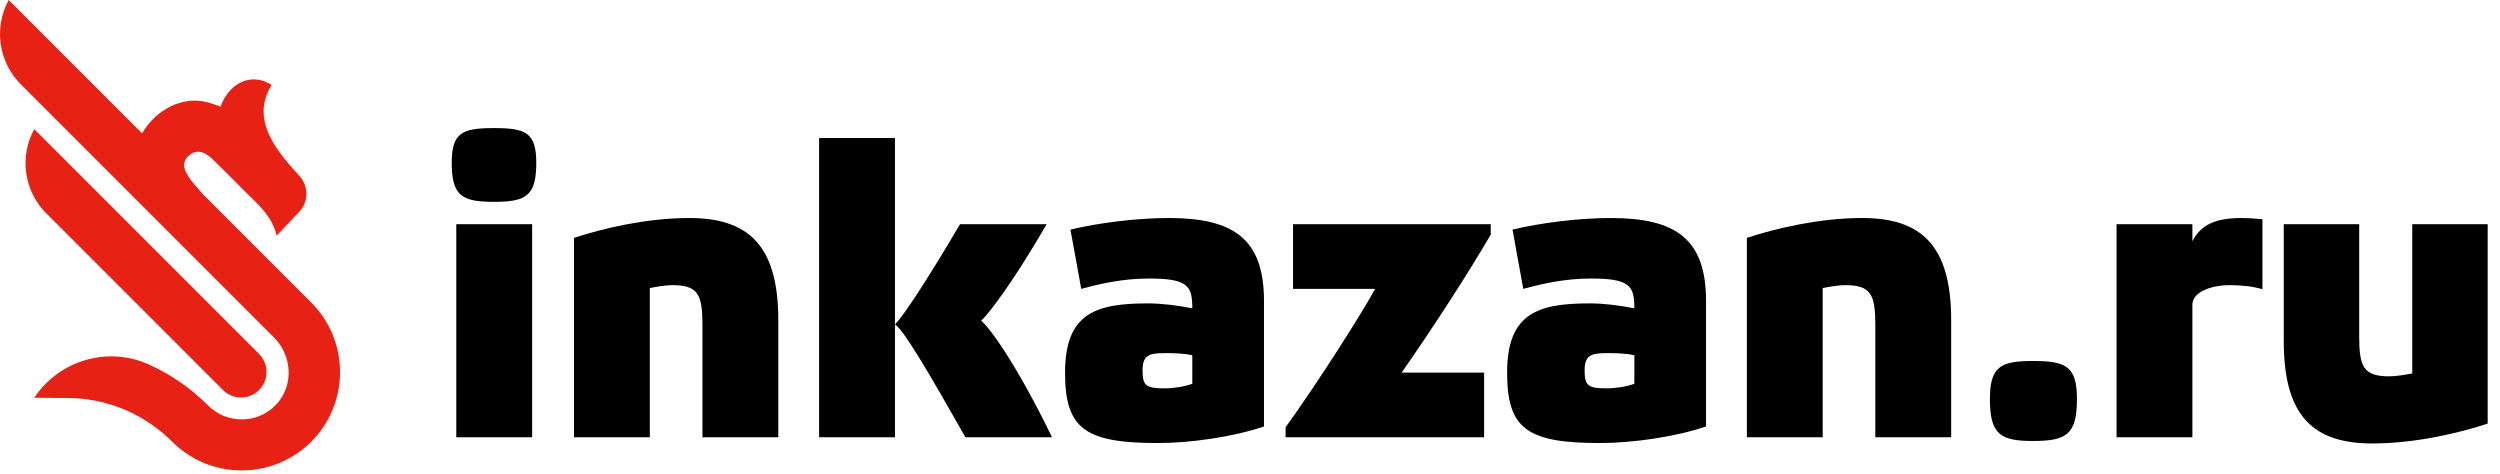
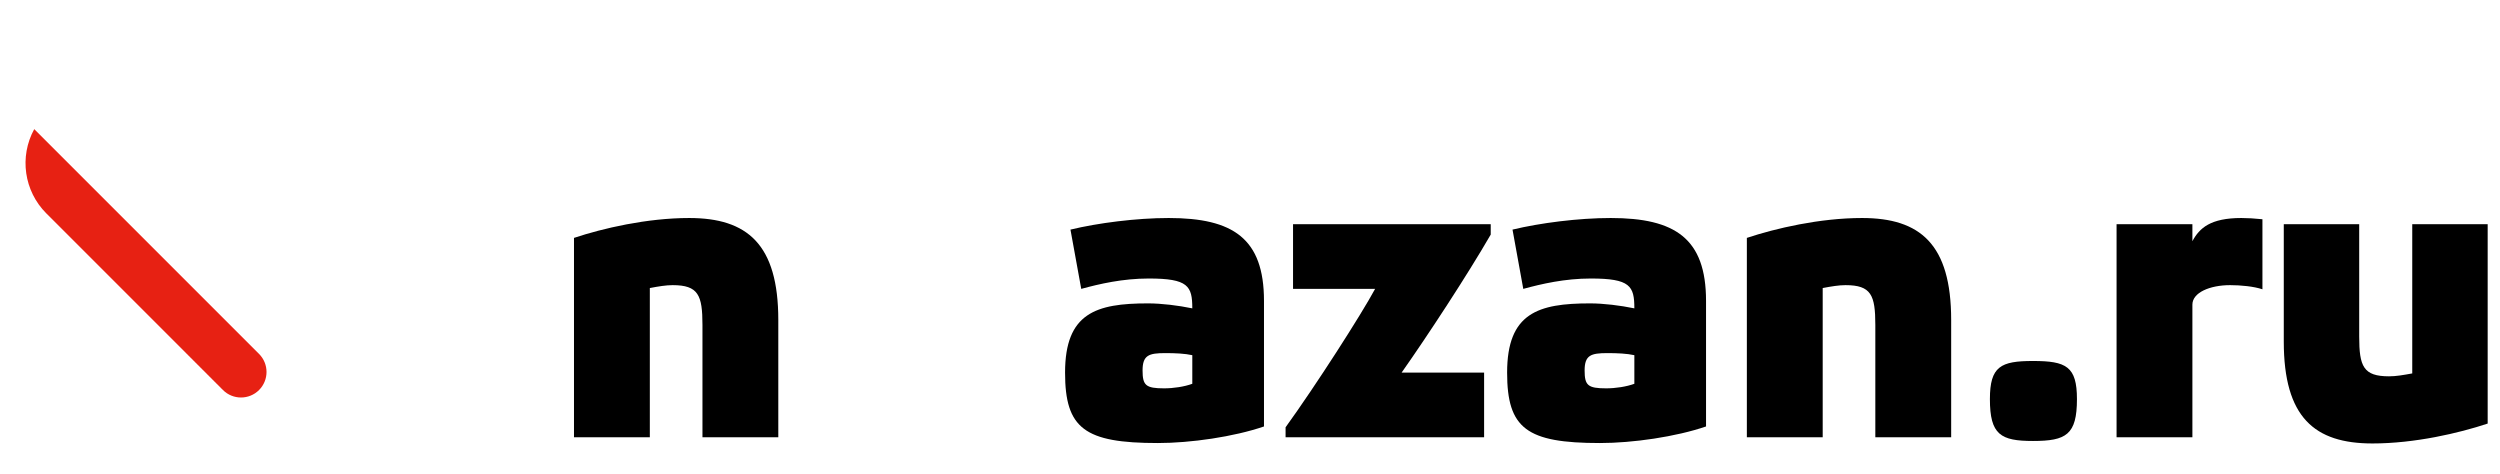
<svg xmlns="http://www.w3.org/2000/svg" width="190" height="36" viewBox="0 0 190 36" fill="none">
-   <path fill-rule="evenodd" clip-rule="evenodd" d="M34.678 33.23H40.443V17.041H34.678V33.23ZM40.757 12.379C40.757 14.899 39.97 15.34 37.545 15.34C35.12 15.34 34.332 14.899 34.332 12.379C34.332 10.08 35.12 9.734 37.545 9.734C39.97 9.734 40.757 10.08 40.757 12.379Z" fill="black" />
  <path fill-rule="evenodd" clip-rule="evenodd" d="M49.387 33.23H43.623V18.08C45.796 17.356 49.166 16.569 52.379 16.569C56.789 16.569 59.151 18.552 59.151 24.317V33.23H53.387V24.695C53.387 22.427 53.072 21.671 51.119 21.671C50.615 21.671 50.048 21.766 49.387 21.891V33.23Z" fill="black" />
-   <path fill-rule="evenodd" clip-rule="evenodd" d="M79.954 33.23C77.34 27.845 75.23 24.884 74.568 24.38C75.261 23.718 77.119 21.23 79.545 17.041H72.962C70.379 21.419 68.71 23.939 68.017 24.663C68.647 25.041 70.316 27.845 73.371 33.23H79.954ZM62.253 33.23H68.017V10.489H62.253V33.23Z" fill="black" />
  <path fill-rule="evenodd" clip-rule="evenodd" d="M90.615 26.994C90.048 26.868 89.323 26.836 88.567 26.836C87.307 26.836 86.835 26.994 86.835 28.159C86.835 29.293 87.087 29.514 88.473 29.514C89.197 29.514 90.016 29.388 90.615 29.168V26.994ZM96.063 32.411C93.764 33.199 90.489 33.671 88 33.671C82.426 33.671 80.945 32.569 80.945 28.317C80.945 23.782 83.307 23.057 87.245 23.057C88.284 23.057 89.544 23.214 90.615 23.435C90.615 21.734 90.3 21.167 87.307 21.167C85.323 21.167 83.56 21.576 82.174 21.955L81.355 17.45C83.433 16.947 86.363 16.569 88.82 16.569C93.702 16.569 96.063 18.112 96.063 22.868V32.411Z" fill="black" />
  <path fill-rule="evenodd" clip-rule="evenodd" d="M113.295 17.041V17.828C111.532 20.884 108.476 25.545 106.523 28.317H112.792V33.23H97.704V32.474C100.003 29.293 103.437 23.939 104.508 21.955H98.271V17.041H113.295Z" fill="black" />
  <path fill-rule="evenodd" clip-rule="evenodd" d="M124.211 26.994C123.644 26.868 122.919 26.836 122.163 26.836C120.903 26.836 120.431 26.994 120.431 28.159C120.431 29.293 120.683 29.514 122.069 29.514C122.793 29.514 123.612 29.388 124.211 29.168V26.994ZM129.659 32.411C127.36 33.199 124.085 33.671 121.596 33.671C116.022 33.671 114.541 32.569 114.541 28.317C114.541 23.782 116.903 23.057 120.841 23.057C121.88 23.057 123.14 23.214 124.211 23.435C124.211 21.734 123.896 21.167 120.903 21.167C118.919 21.167 117.156 21.576 115.769 21.955L114.951 17.45C117.029 16.947 119.958 16.569 122.415 16.569C127.297 16.569 129.659 18.112 129.659 22.868V32.411Z" fill="black" />
  <path fill-rule="evenodd" clip-rule="evenodd" d="M138.525 33.23H132.761V18.08C134.935 17.356 138.305 16.569 141.517 16.569C145.927 16.569 148.289 18.552 148.289 24.317V33.23H142.525V24.695C142.525 22.427 142.21 21.671 140.257 21.671C139.753 21.671 139.187 21.766 138.525 21.891V33.23Z" fill="black" />
  <path fill-rule="evenodd" clip-rule="evenodd" d="M157.848 30.333C157.848 33.041 157.029 33.514 154.509 33.514C152.052 33.514 151.233 33.041 151.233 30.333C151.233 27.845 152.052 27.435 154.509 27.435C157.029 27.435 157.848 27.845 157.848 30.333Z" fill="black" />
  <path fill-rule="evenodd" clip-rule="evenodd" d="M160.859 17.041H166.622V18.332C167.158 17.324 168.008 16.569 170.339 16.569C170.811 16.569 171.347 16.6 171.945 16.663V21.986C171.284 21.766 170.307 21.671 169.488 21.671C167.945 21.671 166.622 22.238 166.622 23.151V33.23H160.859V17.041Z" fill="black" />
  <path fill-rule="evenodd" clip-rule="evenodd" d="M183.331 17.041H189.063V32.191C186.89 32.916 183.52 33.703 180.307 33.703C175.897 33.703 173.567 31.718 173.567 25.954V17.041H179.299V25.577C179.299 27.845 179.614 28.6 181.567 28.6C182.102 28.6 182.638 28.506 183.331 28.38V17.041Z" fill="black" />
-   <path fill-rule="evenodd" clip-rule="evenodd" d="M10.796 10.134C11.851 8.315 13.925 7.23 15.842 7.797C16.179 7.898 16.289 7.928 16.767 8.104C17.372 6.339 19.089 5.447 20.642 6.456C18.981 9.139 21.08 11.53 22.746 13.358C23.457 14.137 23.471 15.323 22.746 16.09C22.172 16.698 21.609 17.294 21.026 17.912C20.665 16.347 19.481 15.425 18.453 14.386C17.696 13.62 16.942 12.85 16.165 12.105C15.442 11.412 14.82 11.354 14.289 11.882C13.714 12.454 14.031 13.146 14.808 14.055C15.011 14.292 15.224 14.535 15.444 14.782L23.656 22.994C26.571 25.909 26.571 30.652 23.656 33.567C22.198 35.024 20.285 35.753 18.37 35.753C16.456 35.753 14.541 35.024 13.084 33.567C10.963 31.446 8.143 30.267 5.143 30.246L2.602 30.232C4.492 27.384 8.168 26.291 11.288 27.689C12.958 28.437 14.495 29.492 15.826 30.824C17.287 32.283 19.7 32.224 21.081 30.644C22.341 29.203 22.177 27.001 20.824 25.648L1.58 6.404C-0.114 4.71 -0.488 2.102 0.662 0L10.796 10.134Z" fill="#E72113" />
  <path fill-rule="evenodd" clip-rule="evenodd" d="M19.688 26.899L2.602 9.813C1.452 11.914 1.826 14.523 3.52 16.217L16.945 29.642C17.323 30.021 17.82 30.21 18.316 30.21C18.812 30.21 19.309 30.021 19.688 29.642C20.445 28.884 20.445 27.656 19.688 26.899Z" fill="#E72113" />
</svg>